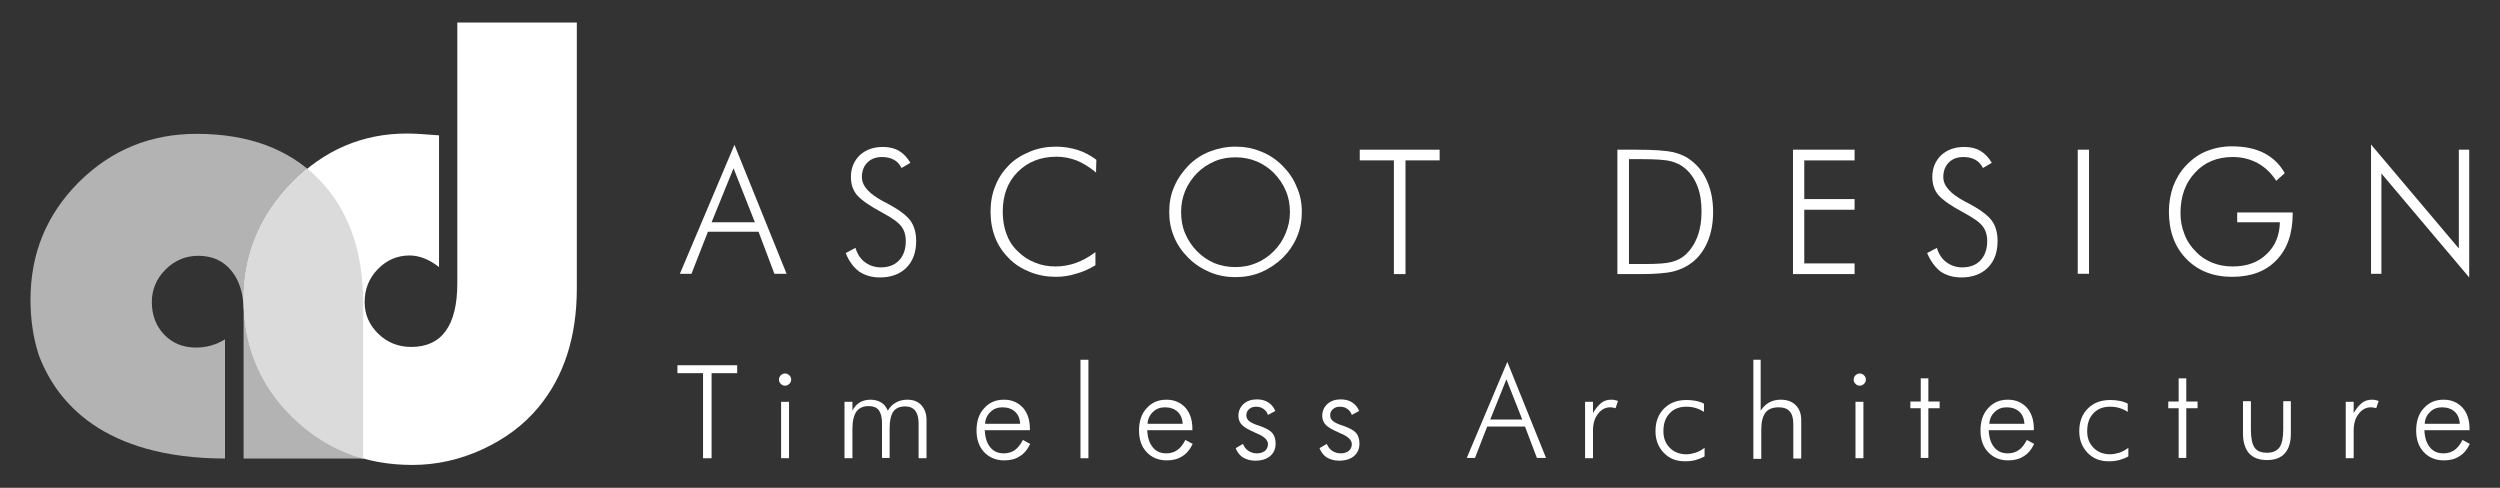
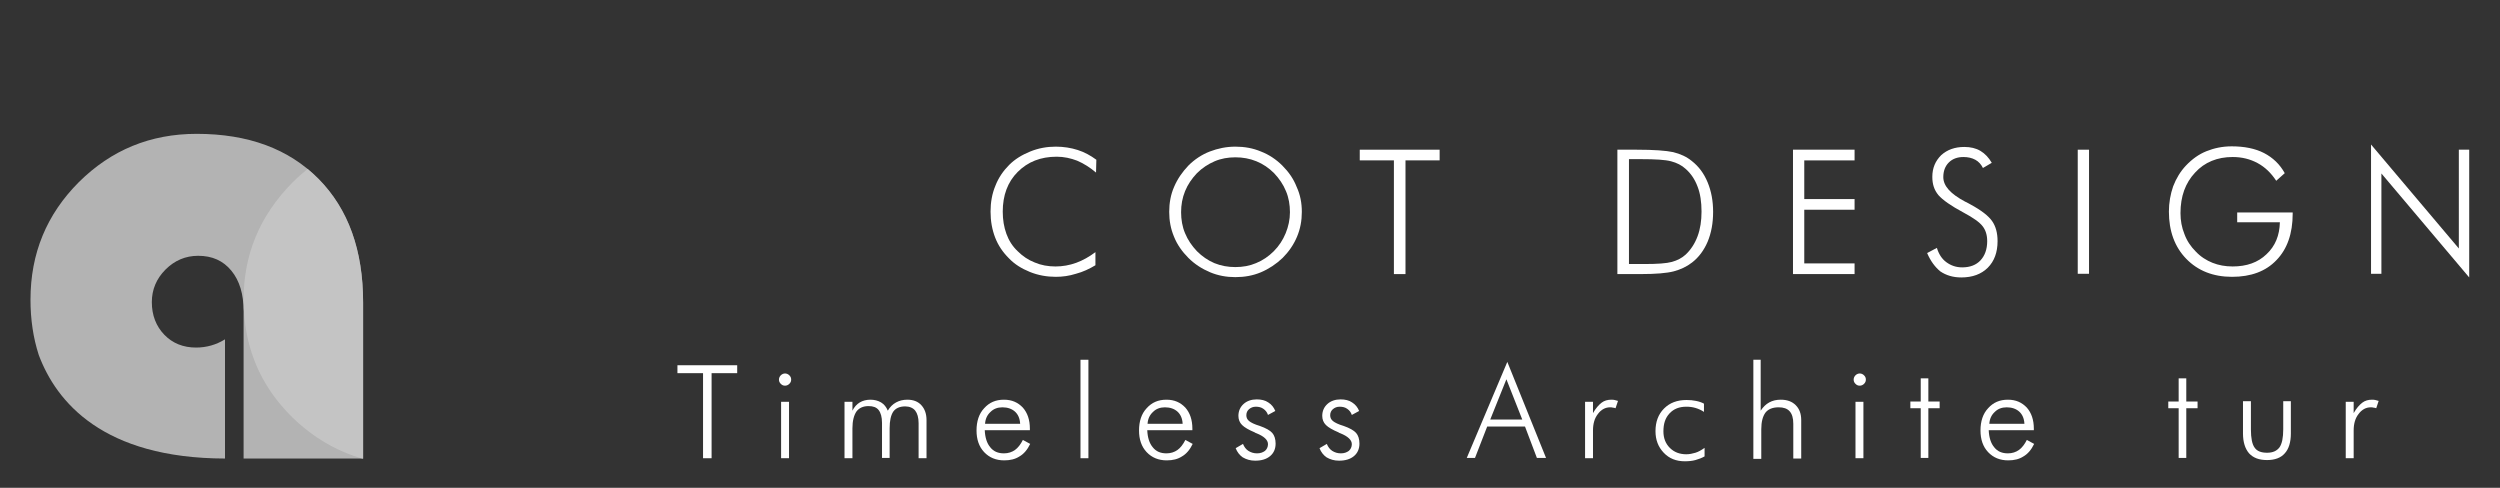
<svg xmlns="http://www.w3.org/2000/svg" version="1.1" id="Layer_1" x="0px" y="0px" viewBox="0 0 820 160" style="enable-background:new 0 0 820 160;" xml:space="preserve">
  <rect x="0" y="0" width="820" height="160" fill="#333333" stroke="none" />
  <style type="text/css">
	.st0{opacity:0.31;clip-path:url(#SVGID_2_);}
	.st1{opacity:0.31;clip-path:url(#SVGID_4_);}
	.st2{fill:#343333;}
	.st3{fill:#808080;}
	.st4{fill:#B3B3B3;}
	.st5{fill:#999999;}
	.st6{opacity:0.9;}
	.st7{fill:#FFFFFF;}
	.st8{opacity:0.7;fill:#CCCCCC;}
	.st9{fill:#333333;}
	.st10{fill:#CCCCCC;}
	.st11{opacity:0.7;fill:#999999;}
	.st12{fill:#7D7979;}
	.st13{fill:#C84725;}
	.st14{opacity:0.7;fill:#211D1F;}
</style>
  <g>
    <g>
      <path class="st7" d="M230.6,150.3v-27.9h-8.4v-2.6h19.6v2.6h-8.4v27.9H230.6z" />
      <path class="st7" d="M255.5,124.5c0-0.5,0.2-1,0.6-1.4c0.4-0.4,0.9-0.6,1.4-0.6c0.5,0,1,0.2,1.4,0.6c0.4,0.4,0.6,0.8,0.6,1.4    c0,0.6-0.2,1-0.6,1.4c-0.4,0.4-0.9,0.6-1.4,0.6c-0.6,0-1-0.2-1.4-0.6C255.7,125.5,255.5,125.1,255.5,124.5z M256.2,150.3v-18.5    h2.6v18.5H256.2z" />
      <path class="st7" d="M279.5,150.3H277v-18.5h2.6v2.9c0.6-1.2,1.4-2.1,2.4-2.7c1-0.6,2.2-0.9,3.5-0.9c1.3,0,2.5,0.3,3.5,0.9    c1,0.6,1.7,1.5,2.2,2.7c0.7-1.2,1.6-2.1,2.7-2.7c1.1-0.6,2.3-0.9,3.7-0.9c2,0,3.5,0.6,4.6,1.8c1.1,1.2,1.7,2.8,1.7,4.9v12.5h-2.6    v-11.5c0-1.8-0.4-3.2-1.1-4.1c-0.7-0.9-1.9-1.4-3.3-1.4c-1.8,0-3.1,0.6-3.9,1.7c-0.8,1.2-1.2,3-1.2,5.5v9.7h-2.5v-11.5    c0-1.9-0.4-3.3-1.1-4.2c-0.7-0.9-1.8-1.3-3.3-1.3c-1.8,0-3.1,0.6-4,1.8c-0.8,1.2-1.3,3-1.3,5.5V150.3z" />
      <path class="st7" d="M337.7,141.1H323c0.1,2.4,0.7,4.3,1.8,5.6c1.1,1.4,2.6,2,4.5,2c1.4,0,2.6-0.4,3.6-1.1c1-0.7,1.9-1.9,2.6-3.3    l2.4,1.3c-0.9,1.9-2.1,3.3-3.5,4.1c-1.4,0.9-3,1.3-5,1.3c-2.7,0-4.9-0.9-6.6-2.7c-1.7-1.8-2.5-4.2-2.5-7.1c0-3,0.8-5.5,2.5-7.3    c1.7-1.9,3.8-2.8,6.5-2.8c2.6,0,4.6,0.9,6.2,2.6c1.5,1.7,2.3,4,2.3,6.9V141.1z M334.6,138.9c-0.1-1.7-0.7-3-1.7-3.9    c-1-0.9-2.4-1.4-4.1-1.4c-1.6,0-2.9,0.5-3.9,1.5c-1.1,1-1.7,2.3-1.8,3.9H334.6z" />
      <path class="st7" d="M357,150.3h-2.6v-32.3h2.6V150.3z" />
      <path class="st7" d="M391,141.1h-14.7c0.1,2.4,0.7,4.3,1.8,5.6c1.1,1.4,2.6,2,4.5,2c1.4,0,2.6-0.4,3.6-1.1c1-0.7,1.9-1.9,2.6-3.3    l2.4,1.3c-0.9,1.9-2.1,3.3-3.5,4.1c-1.4,0.9-3,1.3-5,1.3c-2.7,0-4.9-0.9-6.6-2.7c-1.7-1.8-2.5-4.2-2.5-7.1c0-3,0.8-5.5,2.5-7.3    c1.7-1.9,3.8-2.8,6.5-2.8c2.6,0,4.6,0.9,6.2,2.6c1.5,1.7,2.3,4,2.3,6.9V141.1z M387.9,138.9c-0.1-1.7-0.7-3-1.7-3.9    c-1-0.9-2.4-1.4-4.1-1.4c-1.6,0-2.9,0.5-3.9,1.5c-1.1,1-1.7,2.3-1.8,3.9H387.9z" />
      <path class="st7" d="M405.3,147l2.4-1.4c0.4,1,1,1.8,1.8,2.3c0.8,0.5,1.7,0.8,2.8,0.8c1.1,0,1.9-0.3,2.6-0.8c0.6-0.5,1-1.3,1-2.2    c0-1.4-1.3-2.6-3.8-3.6c-0.3-0.1-0.5-0.2-0.6-0.3c-1.9-0.8-3.3-1.6-4.1-2.4c-0.8-0.8-1.2-1.8-1.2-3c0-1.6,0.6-2.9,1.7-3.9    c1.1-1,2.6-1.5,4.3-1.5c1.5,0,2.8,0.3,3.8,1c1.1,0.7,1.8,1.6,2.3,2.8l-2.4,1.3c-0.3-0.9-0.8-1.5-1.5-2c-0.7-0.5-1.5-0.7-2.5-0.7    c-0.9,0-1.6,0.3-2.2,0.8c-0.6,0.5-0.9,1.2-0.9,2c0,0.8,0.3,1.4,0.9,1.9c0.6,0.5,1.8,1.1,3.5,1.6c2,0.7,3.4,1.5,4.1,2.3    c0.7,0.8,1.1,2,1.1,3.5c0,1.7-0.6,3.1-1.8,4.1c-1.2,1-2.8,1.5-4.9,1.5c-1.6,0-2.9-0.4-4.1-1.1C406.6,149.3,405.8,148.3,405.3,147z    " />
      <path class="st7" d="M432.8,147l2.4-1.4c0.4,1,1,1.8,1.8,2.3c0.8,0.5,1.7,0.8,2.8,0.8c1.1,0,1.9-0.3,2.6-0.8c0.6-0.5,1-1.3,1-2.2    c0-1.4-1.3-2.6-3.8-3.6c-0.3-0.1-0.5-0.2-0.6-0.3c-1.9-0.8-3.3-1.6-4.1-2.4c-0.8-0.8-1.2-1.8-1.2-3c0-1.6,0.6-2.9,1.7-3.9    c1.1-1,2.6-1.5,4.3-1.5c1.5,0,2.8,0.3,3.8,1c1.1,0.7,1.8,1.6,2.3,2.8l-2.4,1.3c-0.3-0.9-0.8-1.5-1.5-2c-0.7-0.5-1.5-0.7-2.5-0.7    c-0.9,0-1.6,0.3-2.2,0.8c-0.6,0.5-0.9,1.2-0.9,2c0,0.8,0.3,1.4,0.9,1.9c0.6,0.5,1.8,1.1,3.5,1.6c2,0.7,3.4,1.5,4.1,2.3    c0.7,0.8,1.1,2,1.1,3.5c0,1.7-0.6,3.1-1.8,4.1c-1.2,1-2.8,1.5-4.9,1.5c-1.6,0-2.9-0.4-4.1-1.1C434.1,149.3,433.3,148.3,432.8,147z    " />
      <path class="st7" d="M522.5,135.5c0.9-1.6,1.9-2.7,2.8-3.4c0.9-0.7,2-1,3.2-1c0.4,0,0.7,0,1.1,0.1c0.4,0.1,0.7,0.2,1.1,0.3    l-0.8,2.4c-0.3-0.1-0.6-0.2-0.9-0.2c-0.3-0.1-0.6-0.1-0.9-0.1c-1.5,0-2.9,0.7-4,2.2c-1.1,1.4-1.6,3.2-1.6,5.4v9.1h-2.6v-18.5h2.6    V135.5z" />
      <path class="st7" d="M558.9,135.1c-0.9-0.6-1.8-1-2.8-1.3c-1-0.3-2-0.4-3-0.4c-2.3,0-4.1,0.7-5.5,2.2c-1.4,1.5-2,3.4-2,5.9    c0,2.2,0.7,4,2.1,5.4c1.4,1.4,3.2,2.1,5.4,2.1c1,0,2-0.2,3-0.5c1-0.3,2-0.9,3-1.6v2.8c-0.9,0.5-1.9,0.9-3,1.2    c-1.1,0.3-2.3,0.4-3.5,0.4c-2.8,0-5.1-0.9-6.9-2.8c-1.8-1.9-2.7-4.2-2.7-7.1c0-3,0.9-5.5,2.8-7.4c1.9-1.9,4.3-2.8,7.4-2.8    c1.1,0,2.2,0.1,3.1,0.3c1,0.2,1.9,0.5,2.6,0.9L558.9,135.1z" />
      <path class="st7" d="M575.1,150.3v-32.3h2.4v16.7c0.8-1.2,1.7-2.1,2.8-2.7c1.1-0.6,2.3-0.9,3.8-0.9c2.1,0,3.7,0.6,4.9,1.8    c1.2,1.2,1.8,2.8,1.8,4.9v12.6h-2.6v-11.4c0-1.9-0.4-3.2-1.2-4.1c-0.8-0.9-2-1.3-3.6-1.3c-2,0-3.4,0.6-4.3,1.7    c-0.9,1.2-1.4,3-1.4,5.5v9.7H575.1z" />
      <path class="st7" d="M608,124.5c0-0.5,0.2-1,0.6-1.4c0.4-0.4,0.9-0.6,1.4-0.6c0.5,0,1,0.2,1.4,0.6c0.4,0.4,0.6,0.8,0.6,1.4    c0,0.6-0.2,1-0.6,1.4c-0.4,0.4-0.9,0.6-1.4,0.6c-0.6,0-1-0.2-1.4-0.6C608.2,125.5,608,125.1,608,124.5z M608.6,150.3v-18.5h2.6    v18.5H608.6z" />
      <path class="st7" d="M630,133.9h-3.4v-2.2h3.4v-7.6h2.5v7.6h3.7v2.2h-3.7v16.3H630V133.9z" />
      <path class="st7" d="M667,141.1h-14.7c0.1,2.4,0.7,4.3,1.8,5.6c1.1,1.4,2.6,2,4.5,2c1.4,0,2.6-0.4,3.6-1.1c1-0.7,1.9-1.9,2.6-3.3    l2.4,1.3c-0.9,1.9-2.1,3.3-3.5,4.1c-1.4,0.9-3,1.3-5,1.3c-2.7,0-4.9-0.9-6.6-2.7c-1.7-1.8-2.5-4.2-2.5-7.1c0-3,0.8-5.5,2.5-7.3    c1.7-1.9,3.8-2.8,6.5-2.8c2.6,0,4.6,0.9,6.2,2.6c1.5,1.7,2.3,4,2.3,6.9V141.1z M664,138.9c-0.1-1.7-0.7-3-1.7-3.9    c-1-0.9-2.4-1.4-4.1-1.4c-1.6,0-2.9,0.5-3.9,1.5c-1.1,1-1.7,2.3-1.8,3.9H664z" />
-       <path class="st7" d="M697.9,135.1c-0.9-0.6-1.8-1-2.8-1.3s-2-0.4-3-0.4c-2.3,0-4.1,0.7-5.5,2.2c-1.4,1.5-2,3.4-2,5.9    c0,2.2,0.7,4,2.1,5.4c1.4,1.4,3.2,2.1,5.4,2.1c1,0,2-0.2,3-0.5c1-0.3,2-0.9,3-1.6v2.8c-0.9,0.5-1.9,0.9-3,1.2    c-1.1,0.3-2.3,0.4-3.5,0.4c-2.8,0-5.1-0.9-6.9-2.8c-1.8-1.9-2.7-4.2-2.7-7.1c0-3,0.9-5.5,2.8-7.4c1.9-1.9,4.3-2.8,7.4-2.8    c1.1,0,2.2,0.1,3.1,0.3c1,0.2,1.9,0.5,2.6,0.9L697.9,135.1z" />
      <path class="st7" d="M714.6,133.9h-3.4v-2.2h3.4v-7.6h2.5v7.6h3.7v2.2h-3.7v16.3h-2.5V133.9z" />
      <path class="st7" d="M738.3,131.7v9.2c0,2.8,0.4,4.8,1.2,5.9c0.8,1.2,2.2,1.7,4.1,1.7c1.9,0,3.2-0.6,4.1-1.8    c0.8-1.2,1.2-3.1,1.2-5.9v-9.2h2.5v10.6c0,2.9-0.7,5.1-2,6.5c-1.3,1.5-3.3,2.2-5.8,2.2c-2.6,0-4.5-0.7-5.9-2.2    c-1.3-1.5-2-3.7-2-6.5v-10.6H738.3z" />
      <path class="st7" d="M772,135.5c0.9-1.6,1.9-2.7,2.8-3.4c0.9-0.7,2-1,3.2-1c0.4,0,0.7,0,1.1,0.1c0.4,0.1,0.7,0.2,1.1,0.3l-0.8,2.4    c-0.3-0.1-0.6-0.2-0.9-0.2c-0.3-0.1-0.6-0.1-0.9-0.1c-1.5,0-2.9,0.7-4,2.2c-1.1,1.4-1.6,3.2-1.6,5.4v9.1h-2.6v-18.5h2.6V135.5z" />
-       <path class="st7" d="M809.9,141.1h-14.7c0.1,2.4,0.7,4.3,1.8,5.6c1.1,1.4,2.6,2,4.5,2c1.4,0,2.6-0.4,3.6-1.1    c1-0.7,1.9-1.9,2.6-3.3l2.4,1.3c-0.9,1.9-2.1,3.3-3.5,4.1c-1.4,0.9-3,1.3-5,1.3c-2.7,0-4.9-0.9-6.6-2.7c-1.7-1.8-2.5-4.2-2.5-7.1    c0-3,0.8-5.5,2.5-7.3c1.7-1.9,3.8-2.8,6.5-2.8c2.6,0,4.6,0.9,6.2,2.6c1.5,1.7,2.3,4,2.3,6.9V141.1z M806.8,138.9    c-0.1-1.7-0.7-3-1.7-3.9c-1-0.9-2.4-1.4-4.1-1.4c-1.6,0-2.9,0.5-3.9,1.5c-1.1,1-1.7,2.3-1.8,3.9H806.8z" />
      <path class="st7" d="M481.1,150.2l13.3-31.5l12.7,31.5h-3l-3.9-10.3h-12.4l-4,10.3H481.1z M488.8,137.6h10.5l-5.2-13.2    L488.8,137.6z" />
    </g>
    <g>
-       <path class="st7" d="M223,89.8l17.9-42.3L258,89.8h-4L248.8,76h-16.6l-5.4,13.8H223z M233.4,72.9h14.2l-7-17.7L233.4,72.9z" />
-       <path class="st7" d="M277.4,83l3.2-1.7c0.6,2,1.6,3.6,3.1,4.7c1.5,1.1,3.2,1.7,5.2,1.7c2.6,0,4.6-0.8,6-2.3    c1.4-1.5,2.2-3.6,2.2-6.3c0-2-0.5-3.6-1.5-4.9c-1-1.3-3.1-2.8-6.3-4.5c-4.1-2.2-6.8-4.1-8.2-5.7c-1.4-1.7-2-3.6-2-6    c0-2.9,1-5.2,2.9-7.1c2-1.8,4.5-2.7,7.6-2.7c2,0,3.8,0.4,5.3,1.3c1.5,0.9,2.7,2.2,3.7,3.9l-2.9,1.7c-0.6-1.2-1.4-2.1-2.5-2.7    c-1.1-0.6-2.4-0.9-3.9-0.9c-2,0-3.6,0.6-4.8,1.8c-1.2,1.2-1.8,2.8-1.8,4.8c0,2.9,2.4,5.5,7.1,8c0.9,0.4,1.5,0.8,1.9,1    c3.5,1.9,5.8,3.7,7,5.4c1.2,1.7,1.8,3.9,1.8,6.6c0,3.7-1.1,6.6-3.2,8.7c-2.1,2.1-5,3.2-8.7,3.2c-2.7,0-5-0.7-6.9-2    C279.9,87.6,278.4,85.6,277.4,83z" />
      <path class="st7" d="M359.5,56.6c-2-1.7-4.1-3-6.2-3.9c-2.1-0.8-4.3-1.3-6.7-1.3c-5.3,0-9.5,1.7-12.8,5s-4.9,7.7-4.9,13    c0,2.7,0.4,5.1,1.2,7.3c0.8,2.2,2,4.1,3.7,5.7c1.6,1.6,3.5,2.9,5.6,3.7c2.1,0.9,4.4,1.3,6.8,1.3c2.3,0,4.6-0.4,6.8-1.2    c2.2-0.8,4.3-2,6.3-3.5v4.3c-2,1.2-4.1,2.2-6.4,2.8c-2.2,0.7-4.4,1-6.6,1c-2.9,0-5.8-0.5-8.5-1.6c-2.7-1.1-5-2.5-6.9-4.5    c-2-2-3.5-4.2-4.5-6.8c-1-2.6-1.5-5.4-1.5-8.5c0-3,0.5-5.9,1.6-8.5c1-2.6,2.6-4.9,4.5-6.8c1.9-1.9,4.2-3.3,6.9-4.4    c2.7-1.1,5.5-1.6,8.4-1.6c2.6,0,5,0.4,7.2,1.1c2.2,0.7,4.2,1.8,6.1,3.2L359.5,56.6z" />
      <path class="st7" d="M427,69.5c0,2.9-0.5,5.6-1.6,8.2c-1.1,2.6-2.7,4.9-4.7,6.9c-2.1,2-4.5,3.6-7.1,4.7c-2.6,1.1-5.4,1.6-8.4,1.6    c-2.9,0-5.7-0.5-8.3-1.6c-2.6-1.1-5-2.6-7.1-4.7c-2.1-2.1-3.7-4.4-4.7-6.9c-1.1-2.6-1.6-5.3-1.6-8.2c0-2.9,0.5-5.7,1.6-8.2    c1.1-2.6,2.7-4.9,4.7-7c2-2,4.4-3.6,7-4.6c2.6-1,5.4-1.6,8.4-1.6c3,0,5.8,0.5,8.4,1.6c2.6,1,5,2.6,7,4.6c2.1,2.1,3.7,4.4,4.7,7    C426.5,63.9,427,66.6,427,69.5z M405.2,87.6c2.4,0,4.7-0.4,6.8-1.3c2.2-0.9,4.1-2.2,5.8-3.9c1.7-1.7,3-3.7,3.9-5.9    c0.9-2.2,1.4-4.5,1.4-6.9c0-2.4-0.4-4.8-1.3-6.9c-0.9-2.2-2.2-4.1-3.9-5.9c-1.7-1.7-3.6-3-5.8-3.9c-2.2-0.9-4.5-1.3-6.9-1.3    c-2.4,0-4.7,0.4-6.8,1.3c-2.1,0.9-4.1,2.2-5.8,3.9c-1.7,1.8-3,3.7-3.9,5.9c-0.9,2.2-1.3,4.5-1.3,6.9c0,2.4,0.4,4.8,1.3,6.9    c0.9,2.2,2.2,4.1,3.9,5.9c1.7,1.7,3.6,3,5.7,3.9C400.5,87.2,402.8,87.6,405.2,87.6z" />
      <path class="st7" d="M457.2,89.8V52.6H446v-3.5h26.2v3.5h-11.2v37.3H457.2z" />
      <path class="st7" d="M530.5,89.8V49.1h6.3c5.7,0,9.7,0.3,12,0.8c2.4,0.6,4.4,1.5,6.1,2.9c2.3,1.8,4,4.1,5.2,7s1.8,6.1,1.8,9.7    c0,3.7-0.6,6.9-1.8,9.8c-1.2,2.8-2.9,5.1-5.1,6.8c-1.8,1.4-3.8,2.3-6,2.9c-2.3,0.6-5.9,0.9-10.9,0.9h-1.3H530.5z M534.2,86.6h5.2    c4.2,0,7.2-0.2,9-0.7c1.8-0.5,3.3-1.3,4.5-2.4c1.7-1.6,3-3.6,3.9-6c0.9-2.4,1.3-5.1,1.3-8.1c0-3.1-0.4-5.9-1.3-8.2    c-0.9-2.4-2.2-4.3-3.9-5.8c-1.3-1.2-2.9-2-4.8-2.5c-1.9-0.5-5.1-0.7-9.8-0.7h-0.7h-3.3V86.6z" />
      <path class="st7" d="M588.1,89.8V49.1h20.2v3.5h-16.5v12.7h16.5v3.5h-16.5v17.6h16.5v3.5H588.1z" />
      <path class="st7" d="M632.1,83l3.2-1.7c0.6,2,1.6,3.6,3.1,4.7c1.5,1.1,3.2,1.7,5.2,1.7c2.6,0,4.6-0.8,6-2.3    c1.4-1.5,2.2-3.6,2.2-6.3c0-2-0.5-3.6-1.5-4.9c-1-1.3-3.1-2.8-6.3-4.5c-4.1-2.2-6.8-4.1-8.2-5.7c-1.4-1.7-2-3.6-2-6    c0-2.9,1-5.2,2.9-7.1c2-1.8,4.5-2.7,7.6-2.7c2,0,3.8,0.4,5.3,1.3c1.5,0.9,2.7,2.2,3.7,3.9l-2.9,1.7c-0.6-1.2-1.4-2.1-2.5-2.7    c-1.1-0.6-2.4-0.9-3.9-0.9c-2,0-3.6,0.6-4.8,1.8c-1.2,1.2-1.8,2.8-1.8,4.8c0,2.9,2.4,5.5,7.1,8c0.9,0.4,1.5,0.8,1.9,1    c3.5,1.9,5.8,3.7,7,5.4c1.2,1.7,1.8,3.9,1.8,6.6c0,3.7-1.1,6.6-3.2,8.7c-2.1,2.1-5,3.2-8.7,3.2c-2.7,0-5-0.7-6.9-2    C634.7,87.6,633.2,85.6,632.1,83z" />
      <path class="st7" d="M681.5,89.8V49.1h3.7v40.7H681.5z" />
      <path class="st7" d="M746.6,59.3c-1.7-2.6-3.7-4.5-6.1-5.8c-2.4-1.3-5.1-2-8.2-2c-5,0-9.2,1.7-12.3,5.1c-3.2,3.4-4.8,7.8-4.8,13.3    c0,2.4,0.4,4.7,1.3,6.9c0.8,2.2,2.1,4.1,3.7,5.7c1.6,1.7,3.5,2.9,5.5,3.7c2,0.8,4.2,1.2,6.6,1.2c4.6,0,8.3-1.3,11.1-4    c2.9-2.7,4.3-6.2,4.4-10.5h-14v-3.2H752v0.4c0,6.5-1.8,11.6-5.3,15.2c-3.5,3.7-8.4,5.5-14.6,5.5c-6.2,0-11.2-2-15-5.9    c-3.8-3.9-5.7-9.1-5.7-15.5c0-2.9,0.5-5.7,1.4-8.3c1-2.6,2.4-4.9,4.2-6.8c2-2.1,4.2-3.7,6.7-4.7c2.5-1,5.2-1.6,8.3-1.6    c4.1,0,7.7,0.7,10.6,2.2c2.9,1.5,5.2,3.7,6.8,6.6L746.6,59.3z" />
      <path class="st7" d="M777.7,89.8V47.4l28.8,34.1V49.1h3.4V91l-28.8-34.1v32.9H777.7z" />
    </g>
    <path class="st4" d="M104.5,58.7c-9.8-9.9-23.1-14.8-40-14.8c-15.2,0-28,5.3-38.6,15.8C15.3,70.3,10,83.1,10,98.3   c0,6.5,0.9,12.5,2.7,18.1c5.8,15.5,21.1,33.9,61.1,34v-39.1c-2.9,1.8-6.1,2.7-9.5,2.7c-4.2,0-7.7-1.4-10.4-4.2   c-2.7-2.8-4.1-6.4-4.1-10.7c0-4.1,1.5-7.7,4.5-10.7c3-3,6.6-4.5,10.7-4.5c4.6,0,8.2,1.6,10.9,4.9c2.7,3.3,4,7.7,4,13.2v48.4h39.2   V99.2C119.1,82.1,114.3,68.6,104.5,58.7z" />
    <g>
-       <path class="st7" d="M150,7.4h39.2v87.1c0,16-4.2,29-12.6,39.1c-4.8,5.8-11,10.4-18.4,13.8c-7.4,3.4-15.1,5.1-22.9,5.1    c-15.6,0-28.7-5.2-39.4-15.7c-10.7-10.5-16-23.4-16-38.6c0-14.7,5.3-27.5,15.9-38.3c10.6-10.8,23.2-16.1,37.7-16.1    c2.3,0,5.8,0.2,10.5,0.6v43.2c-3.2-2.5-6.4-3.8-9.7-3.8c-4,0-7.5,1.5-10.4,4.5c-2.9,3-4.3,6.6-4.3,10.8c0,4,1.5,7.5,4.5,10.4    c3,2.9,6.6,4.3,10.8,4.3c10,0,15.1-7,15.1-20.9V7.4z" />
-     </g>
+       </g>
    <path class="st8" d="M119.1,99.2c0-17.1-4.9-30.6-14.6-40.5c-1.2-1.2-2.4-2.3-3.6-3.3c-1.7,1.4-3.4,2.9-5.1,4.6   C85.2,70.8,79.9,83.5,79.9,98.3c0,15.2,5.3,28.1,16,38.6c6.8,6.6,14.5,11.1,23.2,13.6V99.2z" />
  </g>
</svg>